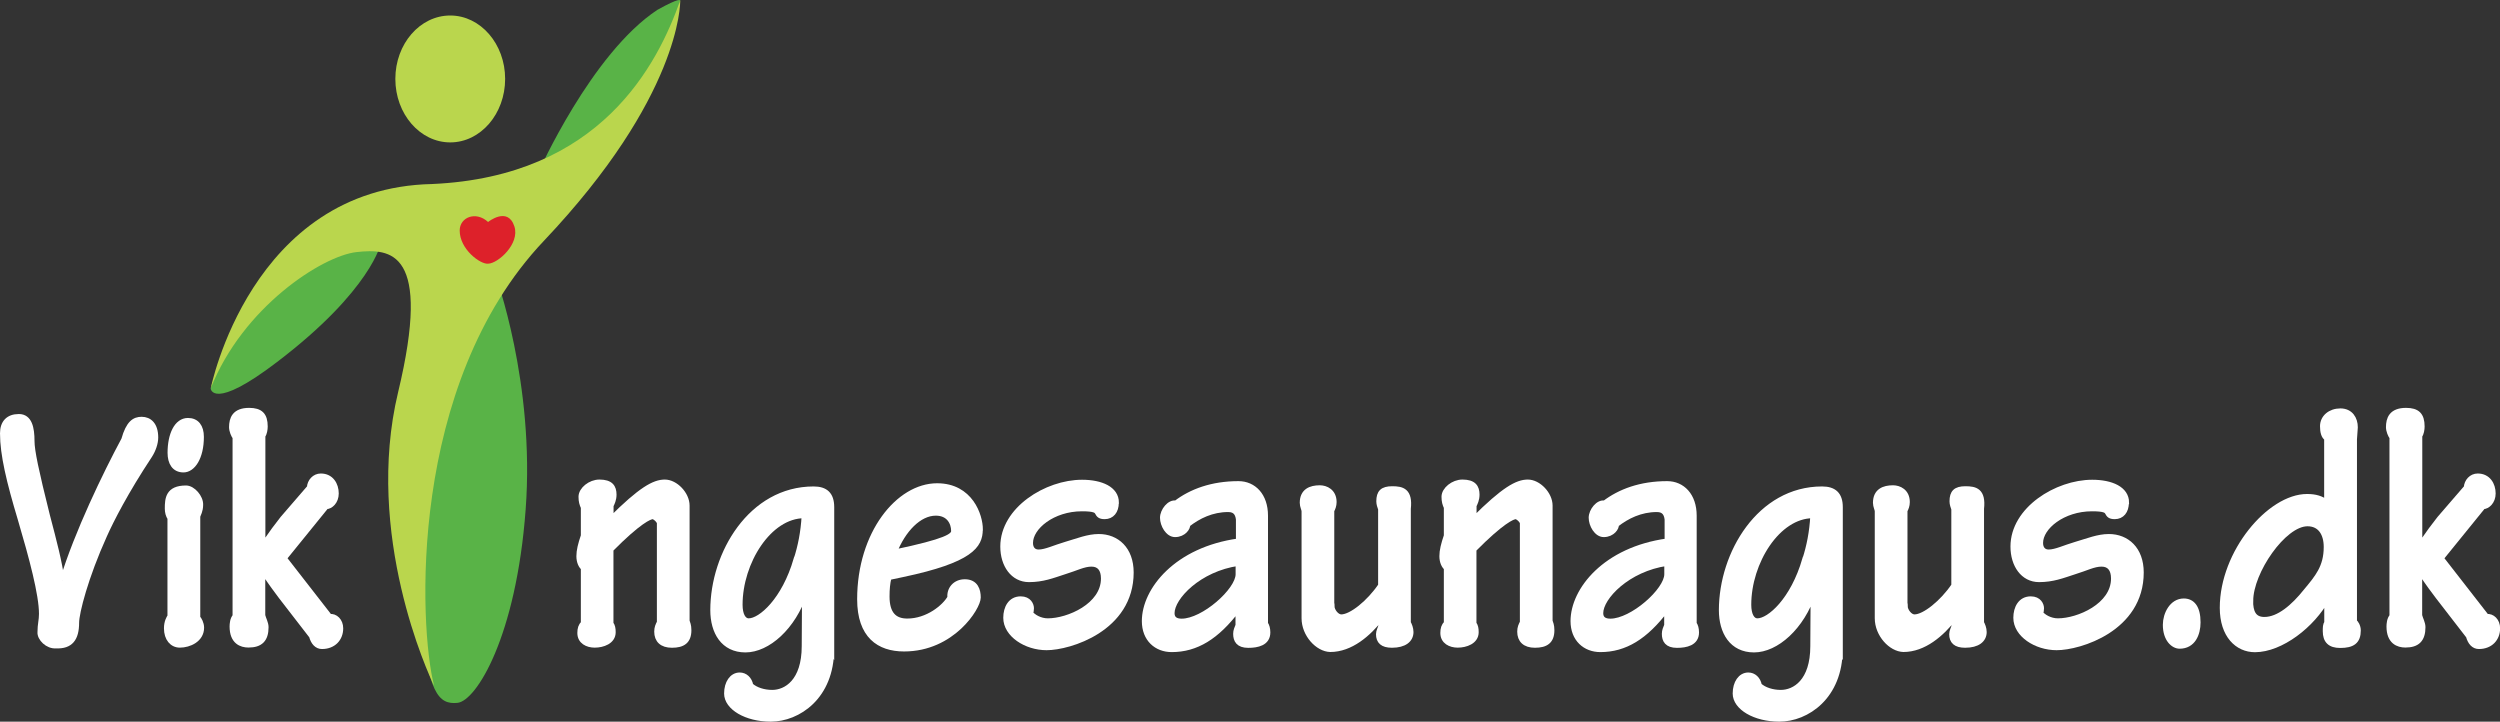
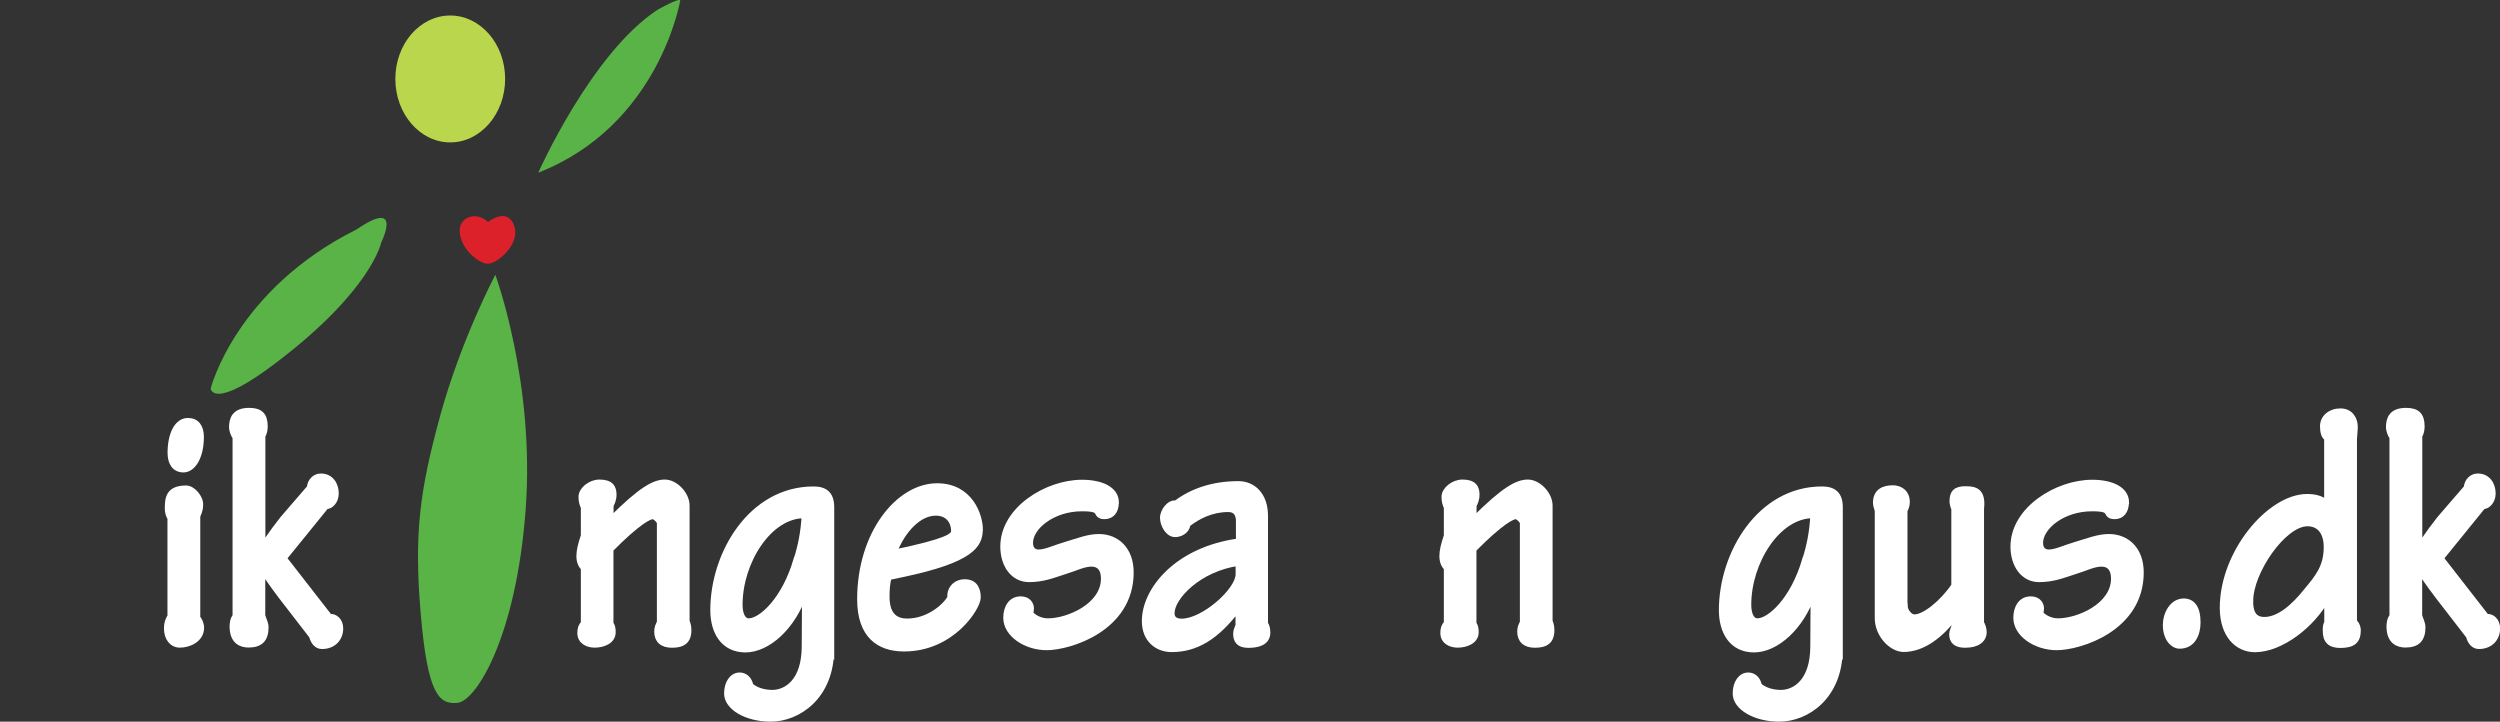
<svg xmlns="http://www.w3.org/2000/svg" id="Layer_2" viewBox="0 0 235.43 67.96">
  <rect x="0" y="0" width="235.43" height="67.96" fill="#333333" stroke="none" />
  <defs>
    <style>      .cls-1 {        fill: #59b347;      }      .cls-2 {        fill: #dd212a;      }      .cls-3 {        fill: #bad64d;      }      .cls-4 {        fill: #fff;        stroke: #fff;        stroke-miterlimit: 10;        stroke-width: .5px;      }    </style>
  </defs>
  <g id="Lag_1">
    <g>
      <path class="cls-1" d="M50.69,16.26s4.99-11.24,11.23-15.34c2.14-1.19,2.14-.89,2.14-.89,0,0-1.96,11.77-13.37,16.23" />
      <path class="cls-1" d="M35.89,22.86s-.89,4.46-9.81,11.24c-6.06,4.63-6.24,2.49-6.24,2.49,0,0,2.32-9.27,13.73-14.98,4.46-3.03,2.32,1.25,2.32,1.25" />
      <path class="cls-1" d="M46.65,25.89s3.75,10.16,2.85,22.11c-.89,11.95-4.64,18.01-6.42,18.19-1.78.18-2.82-.91-3.46-8.39-.64-7.48-.11-11.58,1.85-18.71,1.96-7.13,5.17-13.2,5.17-13.2" />
-       <path class="cls-3" d="M19.84,36.59s3.75-18.9,20.86-19.26c15.87-.71,21.22-11.24,23.36-17.3,0,.36,0,9.09-12.84,22.65-12.84,13.55-11.77,36.38-10.34,41.9-.54-1.07-6.6-14.27-3.39-27.64,3.21-13.37-.71-13.55-3.92-13.2-3.21.36-10.7,5.17-13.73,12.84" />
      <path class="cls-2" d="M45.97,20.9s1.85-1.49,2.47.42c.54,1.66-1.58,3.51-2.47,3.51-.71.09-2.68-1.34-2.68-3.12,0-1.25,1.52-1.87,2.68-.8" />
      <path class="cls-3" d="M47.57,7.43c0,3.3-2.32,5.98-5.17,5.98s-5.17-2.68-5.17-5.98,2.32-5.97,5.17-5.97,5.17,2.68,5.17,5.97" />
    </g>
-     <path class="cls-4" d="M5.89,54.64c1.36-4.47,4.06-10.04,5.78-13.24.44-1.57,1-1.9,1.67-1.9.72,0,1.31.5,1.31,1.7,0,.53-.22,1.17-.56,1.7-2.25,3.4-3.61,6.07-4.25,7.5-1.78,3.93-2.64,7.3-2.64,8.24,0,1.5-.56,2.23-1.92,2.17-.78.07-1.56-.7-1.5-1.3,0-.7.14-1.1.14-1.7,0-1.83-.92-5.27-2-8.93-1.06-3.53-1.67-6.07-1.67-8.07,0-1,.53-1.57,1.53-1.57s1.22,1.07,1.22,2.3c0,.9.39,2.77,1.44,6.97.69,2.63,1.14,4.33,1.39,6.13h.06Z" />
    <path class="cls-4" d="M18.61,48.64v9.54c.14.13.36.53.36.93,0,1.13-1.17,1.63-2.03,1.63-.72,0-1.25-.6-1.25-1.57,0-.6.22-.97.33-1.13v-9.27c-.17-.2-.25-.57-.25-.87,0-.93.06-1.93,1.75-1.93.64,0,1.39.87,1.36,1.57,0,.57-.22.9-.28,1.1ZM18.95,41.14c0,1.97-.81,3.1-1.67,3.1s-1.25-.67-1.25-1.6c0-1.7.61-3.03,1.67-3.03.81,0,1.25.57,1.25,1.53Z" />
    <path class="cls-4" d="M24.73,51.31l.06.03c.81-1.17,1.33-1.87,1.83-2.5l2.53-2.93c.03-.57.47-1.07,1.06-1.07.97,0,1.44.8,1.44,1.63,0,.77-.53,1.23-.94,1.23l-3.95,4.87,4.28,5.5c.53-.07,1.03.4,1.03,1.1,0,.97-.67,1.7-1.75,1.7-.47,0-.81-.37-.97-.97l-2.86-3.7c-.42-.57-.94-1.23-1.7-2.4l-.06.03v4.13c.08.33.31.73.31,1.1,0,1.17-.53,1.67-1.64,1.67-.67,0-1.53-.3-1.53-1.73,0-.23.03-.7.28-.97v-16.87c-.14-.13-.33-.6-.33-.93,0-.77.25-1.57,1.64-1.57,1.06,0,1.5.43,1.5,1.5,0,.27-.06.67-.22.87v10.27Z" />
    <path class="cls-4" d="M57.54,58.74c.14.23.19.43.19.8,0,.87-.97,1.2-1.72,1.2-.69,0-1.39-.33-1.39-1.13,0-.4.08-.67.33-.93v-5.2c-.22-.17-.42-.57-.42-1.1s.14-1.1.42-1.93v-2.67c-.14-.3-.22-.57-.22-1,0-.67.86-1.37,1.72-1.37,1.06,0,1.36.47,1.36,1.17,0,.47-.17.8-.28,1.03v1.3c2.83-2.83,4.08-3.5,5.08-3.5s2.08,1.13,2.08,2.2v10.87c.06.2.17.4.17.87,0,1.03-.56,1.4-1.58,1.4-.94,0-1.42-.47-1.42-1.27,0-.37.11-.6.25-.87v-9.34c0-.23-.44-.63-.64-.63-.28,0-1.31.43-3.95,3.1v7Z" />
    <path class="cls-4" d="M78.3,61.14c0,4.47-3.14,6.57-5.72,6.57-2.31,0-4.14-1.1-4.14-2.4,0-1,.5-1.73,1.22-1.73.5,0,.92.37,1.03.97.47.43,1.25.67,2.03.67,1.31,0,3.03-1.03,3.03-4.37,0-1.67.03-3.37.03-5.03-1.08,3.27-3.5,5.37-5.58,5.37s-3.06-1.67-3.06-3.73c0-5.33,3.58-11.4,9.48-11.4,1.11,0,1.69.5,1.69,1.7v13.4ZM74.99,52.68c.39-1.2.67-2.57.75-4.1v-.03c-3.33,0-6.06,4.4-6.06,8.4,0,.93.31,1.53.83,1.53,1.14,0,3.36-1.97,4.47-5.8Z" />
    <path class="cls-4" d="M92.3,49.87c0,1.5-.86,2.87-7.31,4.23l-1.28.27c-.14.53-.19,1.13-.19,1.8,0,1.67.72,2.33,1.92,2.33,1.92,0,3.53-1.33,4.03-2.23-.08-.77.47-1.47,1.39-1.47,1.03,0,1.25.8,1.25,1.47,0,.93-2.42,4.83-6.97,4.83-2.36,0-4.17-1.23-4.17-4.67,0-6.2,3.64-10.67,7.28-10.67,3.14,0,4.06,2.8,4.06,4.1ZM84.21,52.01c4.92-1.03,5.61-1.53,5.61-2,0-.8-.47-1.7-1.69-1.7-1.58,0-3.08,1.57-3.92,3.7Z" />
    <path class="cls-4" d="M105.11,47.34c0,.8-.42,1.3-1.08,1.3-.47,0-.56-.17-.67-.37s-.28-.37-1.47-.37c-2.75,0-4.86,1.73-4.86,3.23,0,.53.28.87.78.87.67,0,1.53-.43,2.56-.73,1.14-.33,2.08-.73,3.11-.73,1.67,0,3.03,1.17,3.03,3.37,0,5.33-5.81,7.07-7.95,7.07-1.94,0-3.83-1.23-3.83-2.8,0-.93.44-1.77,1.39-1.77.78,0,1,.57,1,.87,0,.2-.03.33-.08.47.25.33.89.73,1.64.73,1.92,0,5.25-1.43,5.25-4,0-.87-.39-1.37-1.14-1.37s-1.47.4-2.56.73c-1.14.37-2.03.73-3.33.73-1.5,0-2.45-1.37-2.45-3.1,0-3.5,4.11-6.04,7.45-6.04,1.81,0,3.22.63,3.22,1.9Z" />
    <path class="cls-4" d="M116.66,49.27c0-.87-.28-1.3-1-1.3-1.53,0-2.81.63-3.83,1.43.06.27-.36.93-1.17.93-.67,0-1.17-.9-1.17-1.57s.67-1.5,1.25-1.37c1.44-1.1,3.39-1.83,5.89-1.83,1.42,0,2.53,1.1,2.53,3v10.2c.14.13.22.47.22.8,0,1-.97,1.2-1.83,1.2-.92,0-1.17-.47-1.17-1.07,0-.3.11-.53.22-.8v-1.5h-.06c-1.97,2.6-3.89,3.77-6.2,3.77-1.42,0-2.56-.97-2.56-2.67,0-2.93,3.03-6.73,8.86-7.53v-1.7ZM116.61,53.04c-3.7.53-6.25,3.2-6.25,4.7,0,.57.39.77.92.77,2.06,0,5.33-2.9,5.33-4.43v-1.03Z" />
-     <path class="cls-4" d="M125.42,57.08c0,.43.44,1.03.89,1.03.95,0,2.64-1.37,3.72-2.97v-7.2c-.08-.23-.17-.47-.17-.73,0-.83.33-1.17,1.25-1.17s1.69.17,1.5,1.87v10.74c.11.2.25.53.25.87,0,.73-.61,1.23-1.78,1.23-.89,0-1.25-.37-1.25-1.03,0-.27.17-.57.22-.77v-.77c-1.19,1.53-2.86,2.97-4.78,2.97-1.17-.03-2.45-1.4-2.45-2.93v-10.07c0-.2-.17-.47-.17-.8,0-1.1.78-1.4,1.64-1.4.56,0,1.33.33,1.33,1.33,0,.33-.11.6-.22.8v9Z" />
    <path class="cls-4" d="M138.81,58.74c.14.23.19.43.19.8,0,.87-.97,1.2-1.72,1.2-.69,0-1.39-.33-1.39-1.13,0-.4.08-.67.33-.93v-5.2c-.22-.17-.42-.57-.42-1.1s.14-1.1.42-1.93v-2.67c-.14-.3-.22-.57-.22-1,0-.67.86-1.37,1.72-1.37,1.06,0,1.36.47,1.36,1.17,0,.47-.17.8-.28,1.03v1.3c2.83-2.83,4.08-3.5,5.08-3.5s2.08,1.13,2.08,2.2v10.87c.06.2.17.4.17.87,0,1.03-.56,1.4-1.58,1.4-.94,0-1.42-.47-1.42-1.27,0-.37.11-.6.25-.87v-9.34c0-.23-.44-.63-.64-.63-.28,0-1.31.43-3.95,3.1v7Z" />
-     <path class="cls-4" d="M157.03,49.27c0-.87-.28-1.3-1-1.3-1.53,0-2.81.63-3.83,1.43.06.27-.36.93-1.17.93-.67,0-1.17-.9-1.17-1.57s.67-1.5,1.25-1.37c1.45-1.1,3.39-1.83,5.89-1.83,1.42,0,2.53,1.1,2.53,3v10.2c.14.13.22.47.22.8,0,1-.97,1.2-1.83,1.2-.92,0-1.17-.47-1.17-1.07,0-.3.11-.53.22-.8v-1.5h-.06c-1.97,2.6-3.89,3.77-6.2,3.77-1.42,0-2.56-.97-2.56-2.67,0-2.93,3.03-6.73,8.86-7.53v-1.7ZM156.98,53.04c-3.7.53-6.25,3.2-6.25,4.7,0,.57.39.77.92.77,2.06,0,5.33-2.9,5.33-4.43v-1.03Z" />
    <path class="cls-4" d="M173.28,61.14c0,4.47-3.14,6.57-5.72,6.57-2.31,0-4.14-1.1-4.14-2.4,0-1,.5-1.73,1.22-1.73.5,0,.92.37,1.03.97.47.43,1.25.67,2.03.67,1.31,0,3.03-1.03,3.03-4.37,0-1.67.03-3.37.03-5.03-1.08,3.27-3.5,5.37-5.58,5.37s-3.06-1.67-3.06-3.73c0-5.33,3.58-11.4,9.47-11.4,1.11,0,1.7.5,1.7,1.7v13.4ZM169.98,52.68c.39-1.2.67-2.57.75-4.1v-.03c-3.33,0-6.06,4.4-6.06,8.4,0,.93.31,1.53.83,1.53,1.14,0,3.36-1.97,4.47-5.8Z" />
    <path class="cls-4" d="M179.4,57.08c0,.43.44,1.03.89,1.03.95,0,2.64-1.37,3.72-2.97v-7.2c-.08-.23-.17-.47-.17-.73,0-.83.33-1.17,1.25-1.17s1.69.17,1.5,1.87v10.74c.11.2.25.53.25.87,0,.73-.61,1.23-1.78,1.23-.89,0-1.25-.37-1.25-1.03,0-.27.17-.57.22-.77v-.77c-1.19,1.53-2.86,2.97-4.78,2.97-1.17-.03-2.45-1.4-2.45-2.93v-10.07c0-.2-.17-.47-.17-.8,0-1.1.78-1.4,1.64-1.4.56,0,1.33.33,1.33,1.33,0,.33-.11.6-.22.8v9Z" />
    <path class="cls-4" d="M200.23,47.34c0,.8-.42,1.3-1.08,1.3-.47,0-.56-.17-.67-.37s-.28-.37-1.47-.37c-2.75,0-4.86,1.73-4.86,3.23,0,.53.28.87.78.87.67,0,1.53-.43,2.56-.73,1.14-.33,2.08-.73,3.11-.73,1.67,0,3.03,1.17,3.03,3.37,0,5.33-5.81,7.07-7.95,7.07-1.95,0-3.83-1.23-3.83-2.8,0-.93.44-1.77,1.39-1.77.78,0,1,.57,1,.87,0,.2-.03.33-.08.47.25.33.89.73,1.64.73,1.92,0,5.25-1.43,5.25-4,0-.87-.39-1.37-1.14-1.37s-1.47.4-2.56.73c-1.14.37-2.03.73-3.33.73-1.5,0-2.44-1.37-2.44-3.1,0-3.5,4.11-6.04,7.45-6.04,1.81,0,3.22.63,3.22,1.9Z" />
    <path class="cls-4" d="M203.93,58.84c0-1,.61-2.23,1.72-2.23.78,0,1.33.57,1.33,2,0,1.1-.47,2.23-1.72,2.23-.58,0-1.33-.63-1.33-2Z" />
    <path class="cls-4" d="M219.12,41.27c-.28-.17-.39-.6-.39-1.13,0-.83.72-1.43,1.67-1.43s1.39.73,1.39,1.53l-.08,1.13v17.17c.14.1.36.43.36.83,0,1.03-.53,1.4-1.69,1.4-.95,0-1.39-.43-1.39-1.33,0-.33,0-.63.14-.77v-2.3c-1.36,2.5-4.33,4.8-6.78,4.8-1.64,0-3.06-1.33-3.06-3.93,0-5.23,4.45-10.47,7.97-10.47.78,0,1.36.17,1.86.57v-6.07ZM211.93,56.58c0,1.03.28,1.77,1.31,1.77,1.36,0,2.75-1.2,3.92-2.67,1.08-1.3,1.92-2.27,1.92-4.17,0-1.27-.58-2.2-1.78-2.2-2.25,0-5.36,4.54-5.36,7.27Z" />
    <path class="cls-4" d="M227.85,51.31l.06.03c.81-1.17,1.33-1.87,1.83-2.5l2.53-2.93c.03-.57.47-1.07,1.06-1.07.97,0,1.44.8,1.44,1.63,0,.77-.53,1.23-.94,1.23l-3.95,4.87,4.28,5.5c.53-.07,1.03.4,1.03,1.1,0,.97-.67,1.7-1.75,1.7-.47,0-.81-.37-.97-.97l-2.86-3.7c-.42-.57-.95-1.23-1.7-2.4l-.06.03v4.13c.08.33.31.73.31,1.1,0,1.17-.53,1.67-1.64,1.67-.67,0-1.53-.3-1.53-1.73,0-.23.03-.7.28-.97v-16.87c-.14-.13-.33-.6-.33-.93,0-.77.25-1.57,1.64-1.57,1.06,0,1.5.43,1.5,1.5,0,.27-.06.67-.22.87v10.27Z" />
  </g>
</svg>